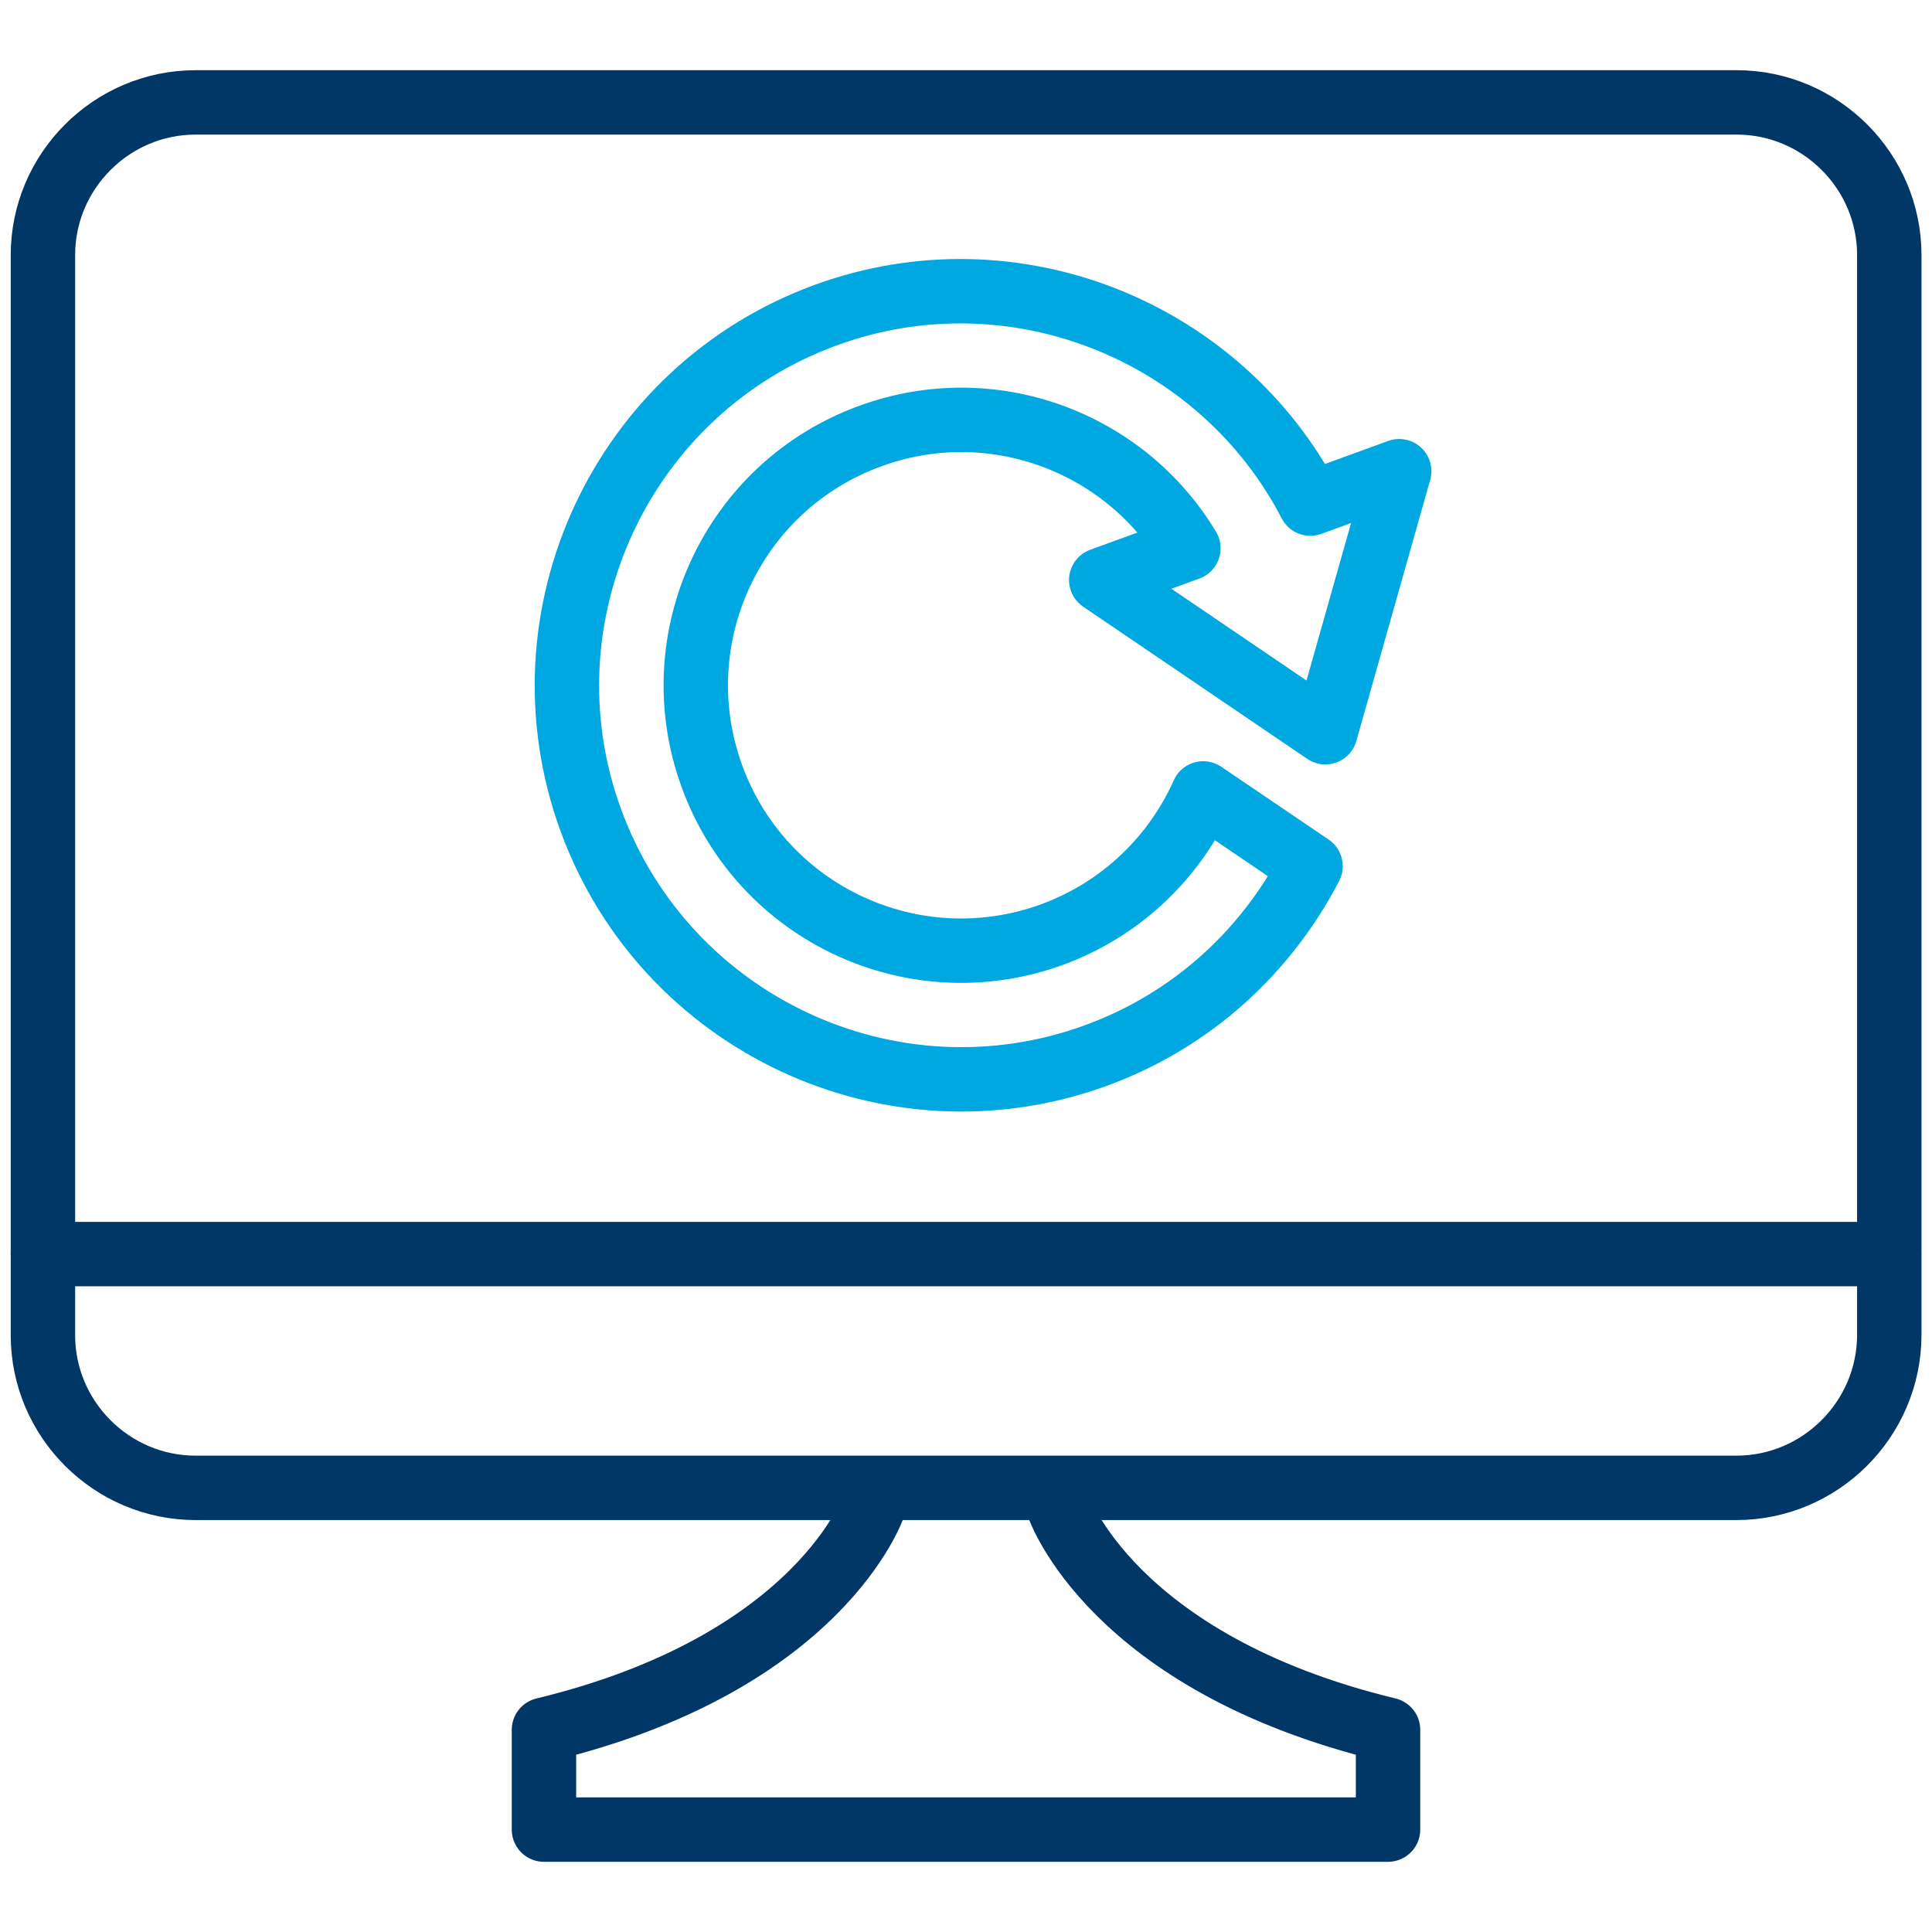
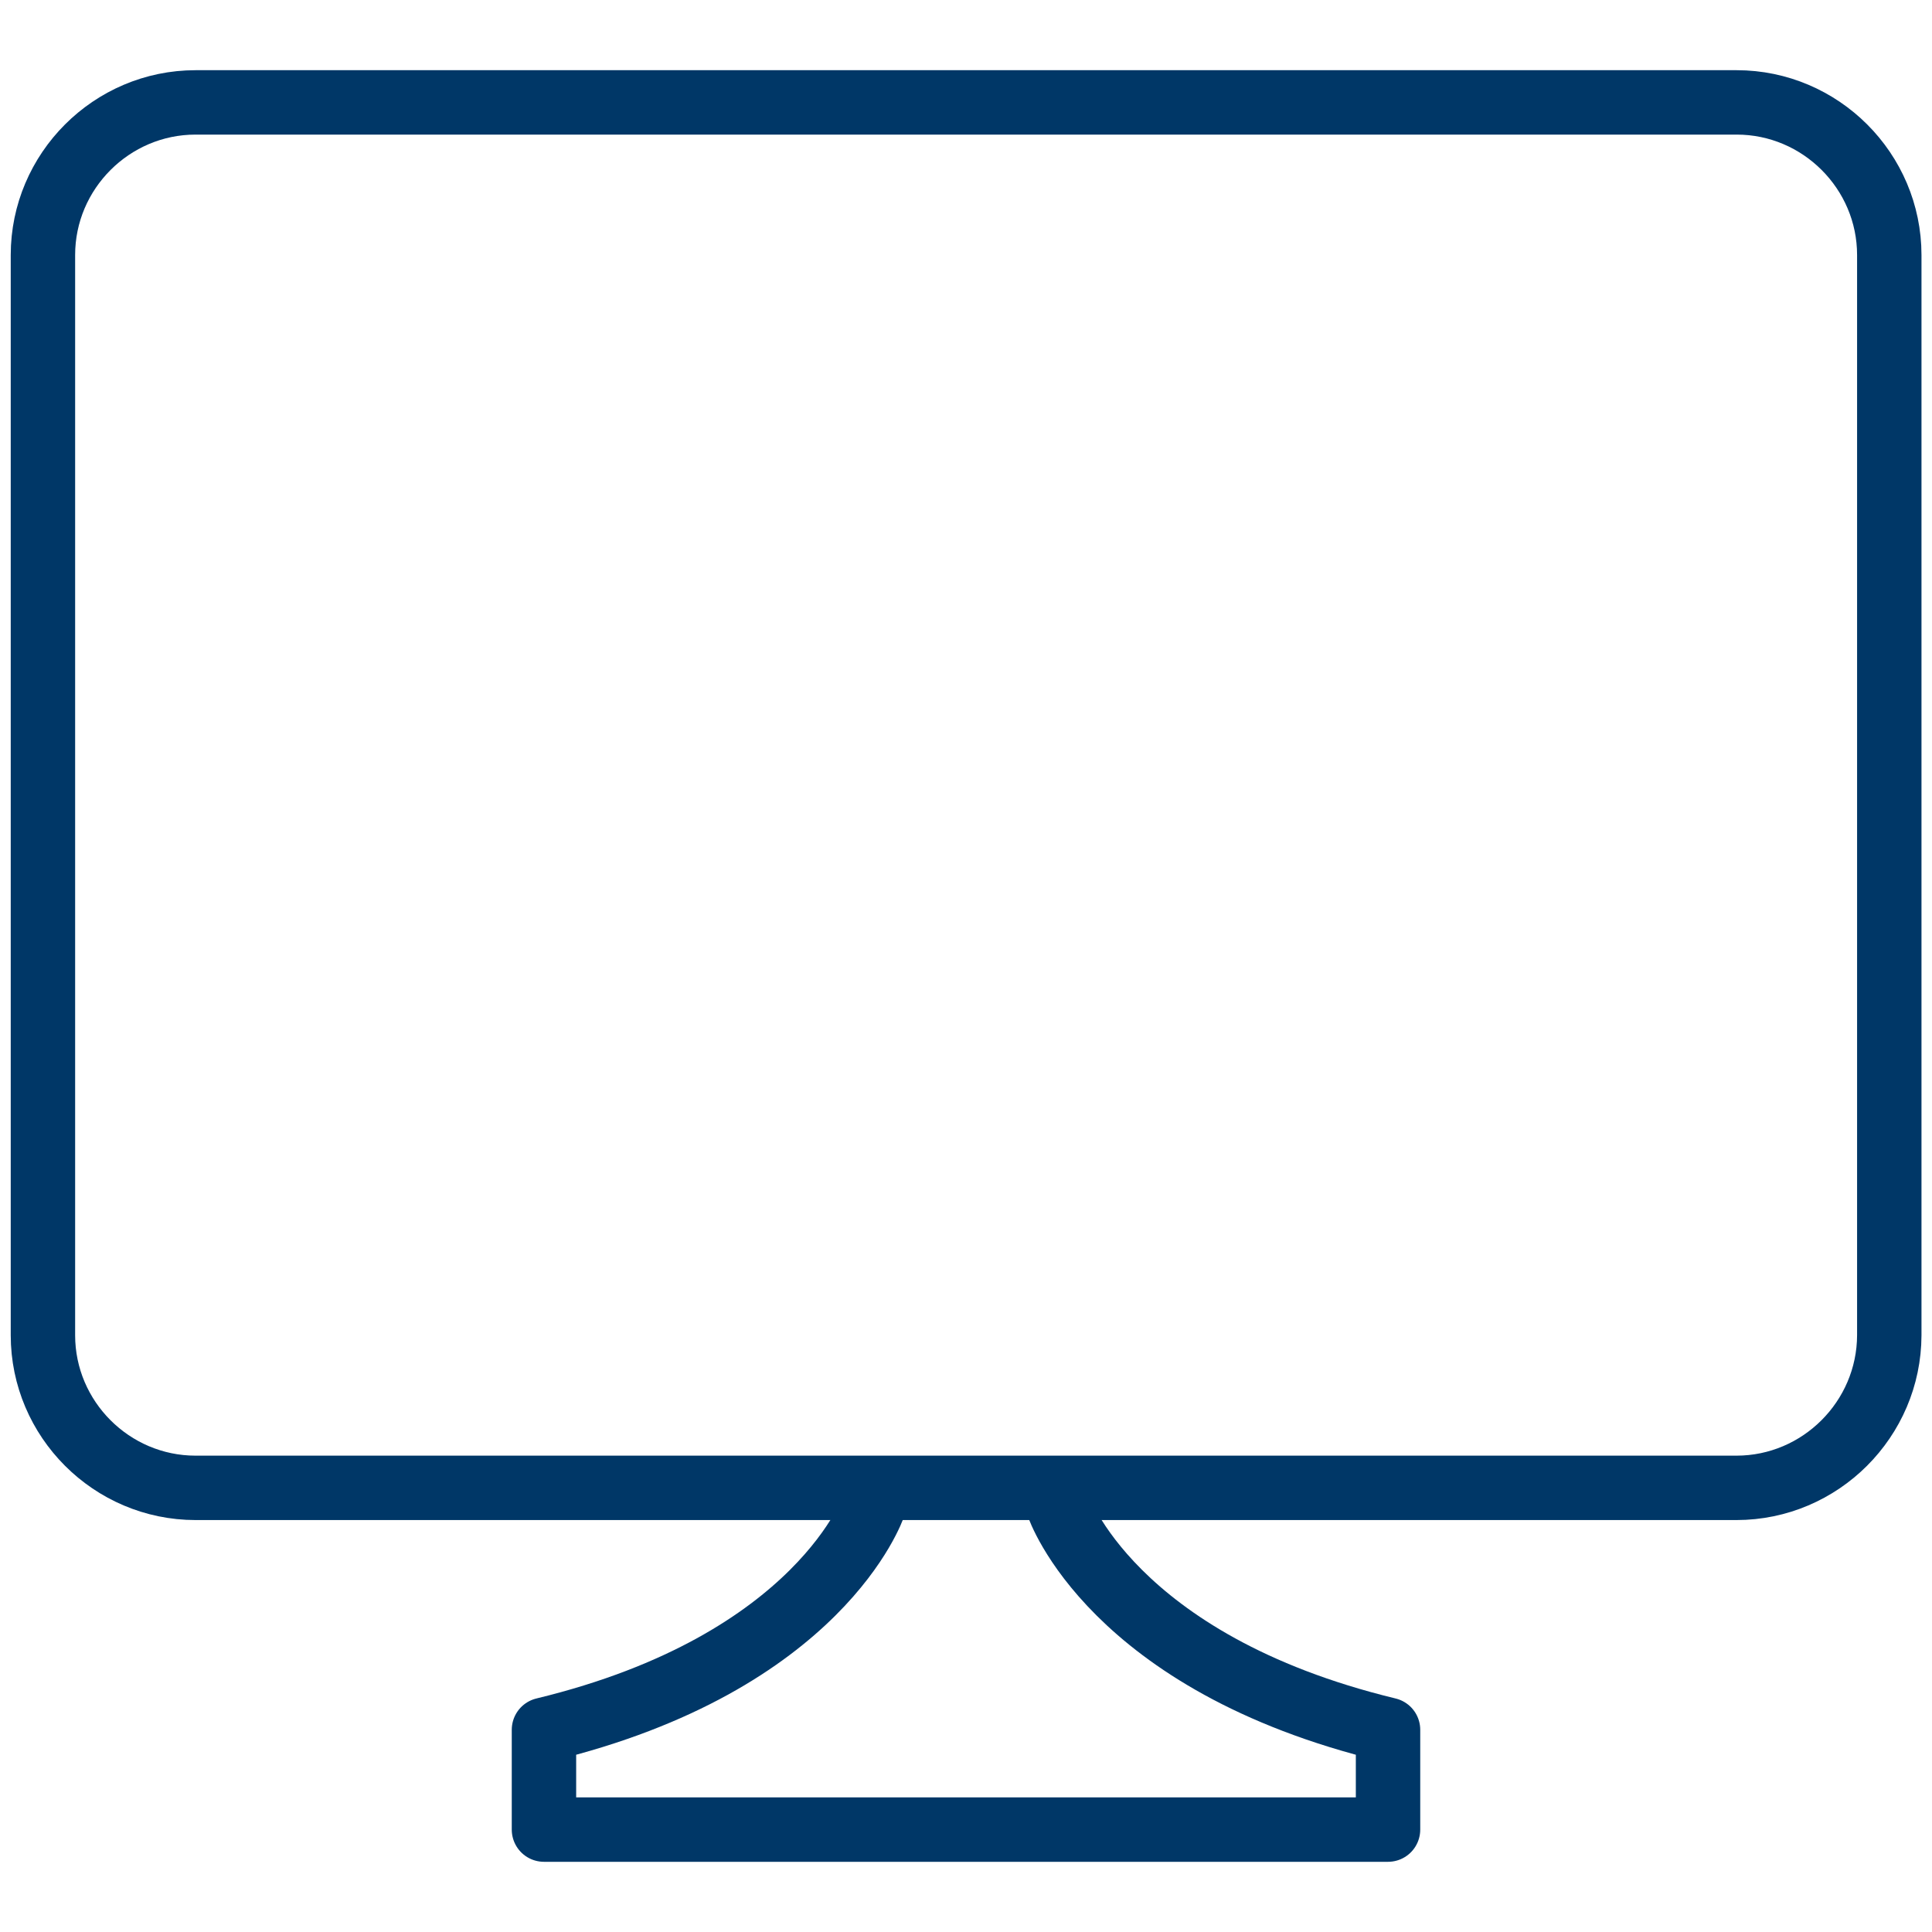
<svg xmlns="http://www.w3.org/2000/svg" version="1.1" id="Layer_1" x="0px" y="0px" viewBox="0 0 90 90" style="enable-background:new 0 0 90 90;" xml:space="preserve">
  <style type="text/css">
	.st0{fill:none;}
	.st1{fill:none;stroke:#003767;stroke-width:3;stroke-miterlimit:10;}
	.st2{fill:none;stroke:#003767;stroke-width:3;stroke-linecap:round;stroke-linejoin:round;stroke-miterlimit:10;}
	.st3{fill:none;stroke:#00A8E1;stroke-width:3;stroke-linecap:round;stroke-linejoin:round;stroke-miterlimit:10;}
</style>
  <rect class="st0" width="90" height="90" />
  <path class="st1" d="M80.89,69.31H9.11C5.2,69.31,2,66.11,2,62.2V11.88c0-3.91,3.2-7.11,7.11-7.11h71.79c3.91,0,7.11,3.2,7.11,7.11  V62.2C88,66.11,84.8,69.31,80.89,69.31z" />
  <path class="st2" d="M40.7,70.15c0,0-2.46,7.31-15.36,10.43v4.65H45h1.3h18.36v-4.65C51.76,77.46,49.3,70.15,49.3,70.15" />
-   <line class="st2" x1="2" y1="58.42" x2="88" y2="58.42" />
-   <path class="st3" d="M61.74,34.11l3.44-12.16l-4.14,1.51c-4.18-8.05-13.8-11.97-22.55-8.79c-9.51,3.46-14.44,14.02-10.97,23.53  s14.02,14.44,23.53,10.97c4.5-1.64,7.95-4.87,10-8.82l-5-3.39c-1.32,2.95-3.78,5.38-7.05,6.58c-6.42,2.33-13.51-0.97-15.84-7.39  c-2.33-6.42,0.97-13.51,7.39-15.84c5.65-2.06,11.82,0.26,14.81,5.23l-4.06,1.48L61.74,34.11z" />
</svg>